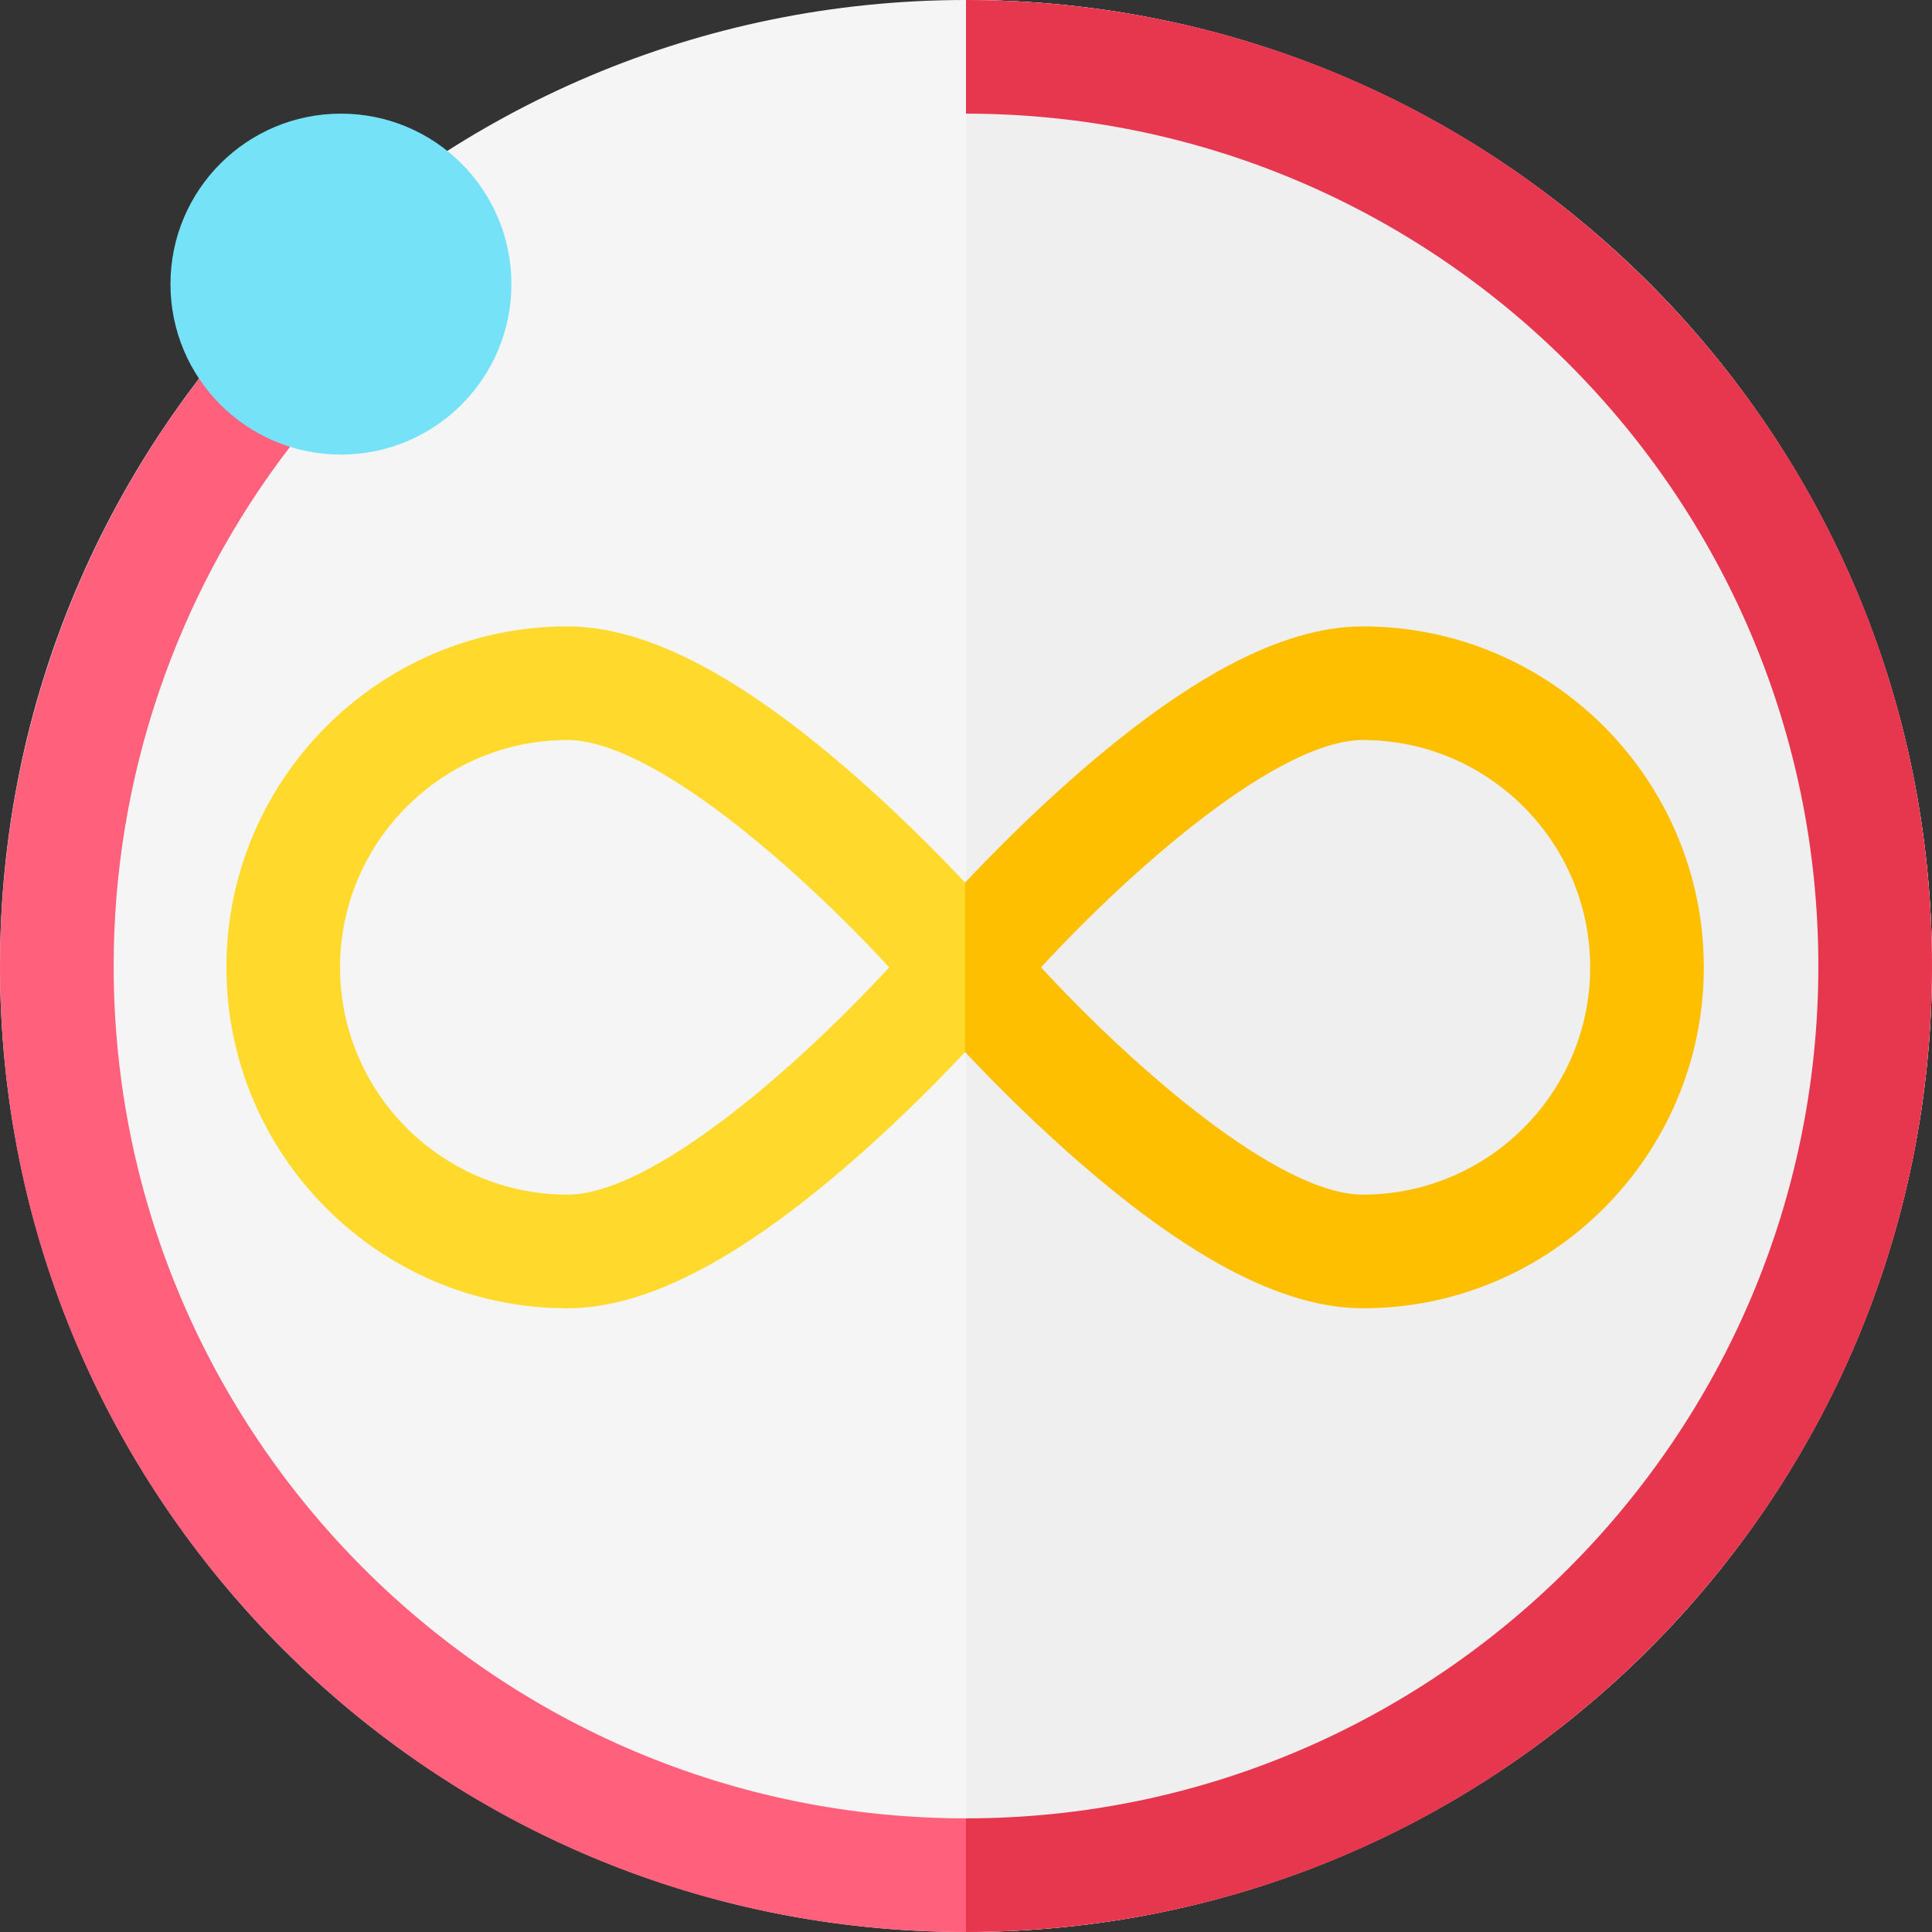
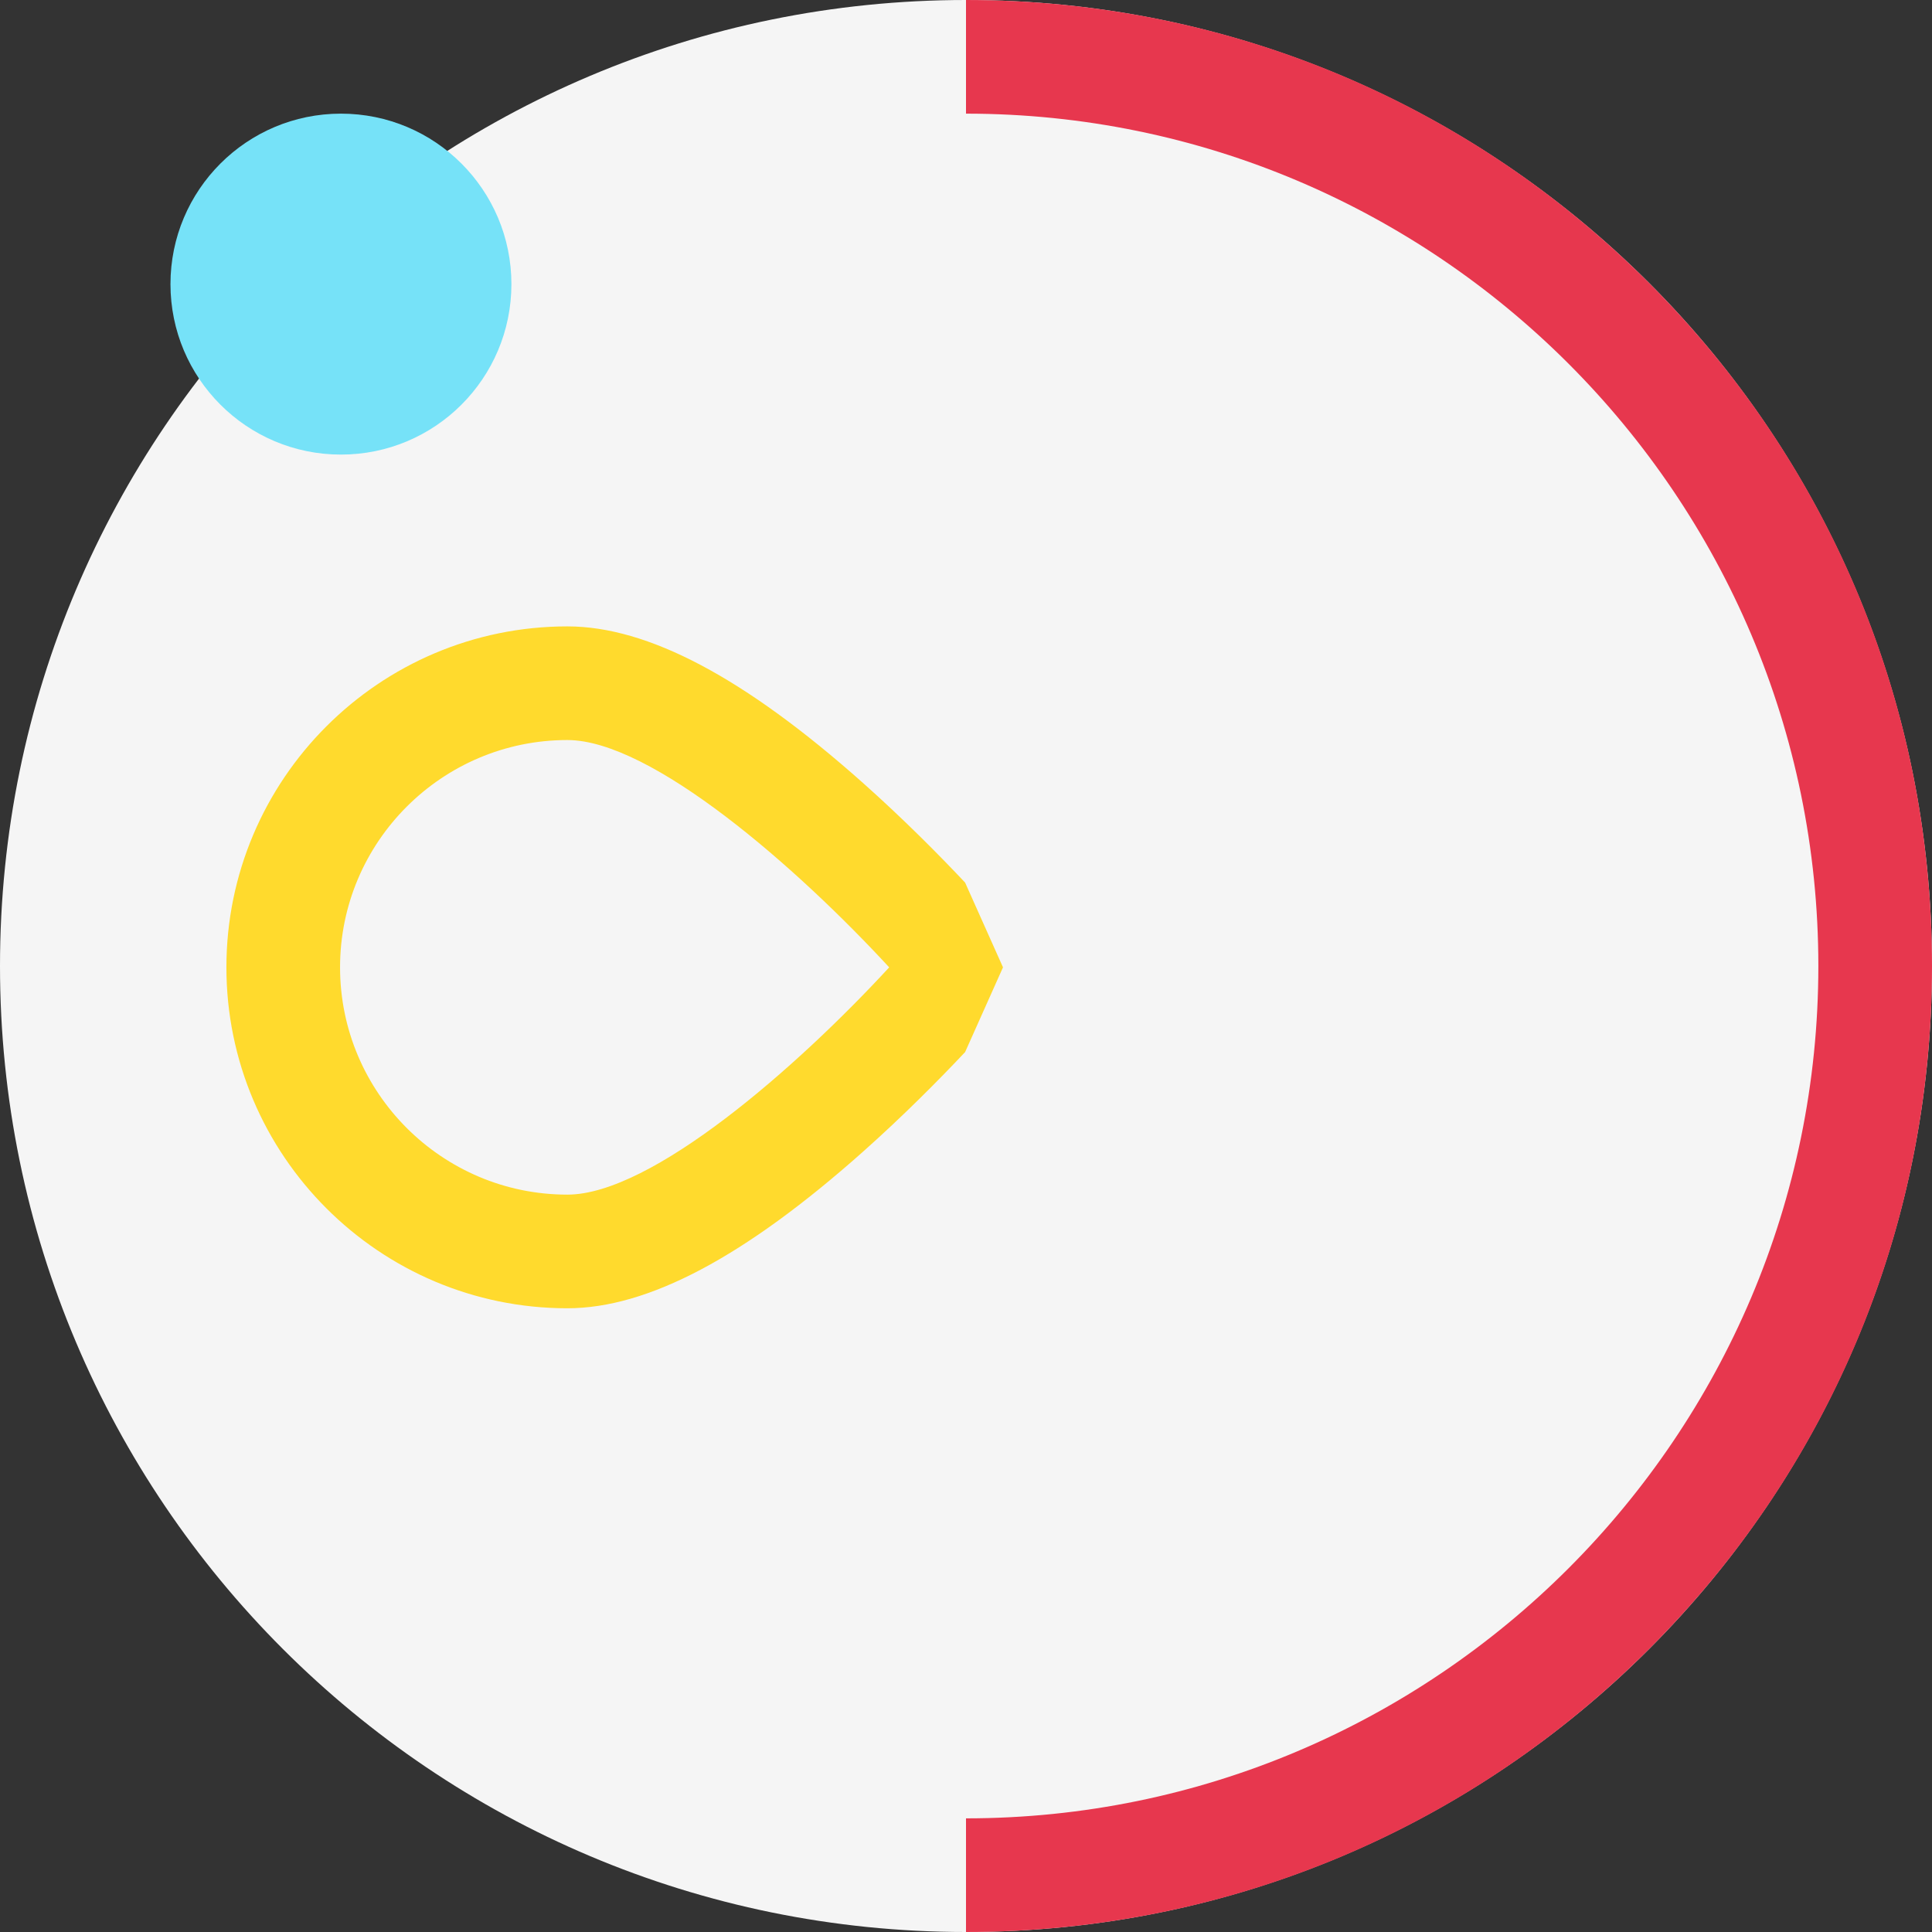
<svg xmlns="http://www.w3.org/2000/svg" width="512" height="512" viewBox="0 0 512 512" fill="none">
  <rect x="0" y="0" width="512" height="512" fill="#333333" stroke="none" />
  <path d="M256 512C397.385 512 512 397.385 512 256C512 114.615 397.385 0 256 0C114.615 0 0 114.615 0 256C0 397.385 114.615 512 256 512Z" fill="#F5F5F5" />
-   <path d="M256 0V512C397.385 512 512 397.385 512 256C512 114.615 397.385 0 256 0Z" fill="#F0EFF0" />
  <path d="M255.765 233.896C248.921 226.63 239.472 217.075 228.663 207.456C197.311 179.561 171.697 166 150.353 166C100.532 166 60 206.532 60 256.353C60 306.174 100.532 346.706 150.353 346.706C171.697 346.706 197.311 333.145 228.663 305.25C239.473 295.631 248.921 286.076 255.765 278.81L265.804 256.353L255.765 233.896ZM150.353 316.588C117.139 316.588 90.118 289.567 90.118 256.353C90.118 223.139 117.139 196.118 150.353 196.118C172.655 196.118 211.19 229.854 235.645 256.359C211.213 282.862 172.703 316.588 150.353 316.588Z" fill="#FFDA2D" />
-   <path d="M361.176 166C339.832 166 314.218 179.561 282.867 207.456C272.056 217.075 262.608 226.63 255.765 233.896V278.81C262.608 286.076 272.056 295.631 282.867 305.25C314.218 333.145 339.832 346.706 361.176 346.706C410.997 346.706 451.529 306.174 451.529 256.353C451.529 206.532 410.997 166 361.176 166V166ZM361.176 316.588C338.877 316.588 300.346 282.856 275.889 256.353C300.349 229.847 338.878 196.118 361.176 196.118C394.39 196.118 421.412 223.139 421.412 256.353C421.412 289.567 394.39 316.588 361.176 316.588Z" fill="#FDBF00" />
  <g clip-path="url(#clip0)">
-     <path d="M52.77 100.331C18.651 144.84 0 199.607 0 256C0 324.38 26.628 388.668 74.981 437.019C123.332 485.372 187.62 512 256 512L266.039 498.447L256 481.882C131.448 481.882 30.118 380.551 30.118 256C30.118 206.138 46.64 157.72 76.861 118.411L71.21 98.418L52.77 100.331Z" fill="#FF617D" />
    <path d="M437.019 74.981C388.668 26.628 324.38 0 256 0V30.118C380.552 30.118 481.882 131.448 481.882 256C481.882 380.552 380.552 481.882 256 481.882V512C324.38 512 388.668 485.372 437.019 437.019C485.372 388.668 512 324.38 512 256C512 187.62 485.372 123.332 437.019 74.981V74.981Z" fill="#E7374E" />
    <path d="M90.353 120.47C115.303 120.47 135.529 100.244 135.529 75.294C135.529 50.343 115.303 30.117 90.353 30.117C65.403 30.117 45.176 50.343 45.176 75.294C45.176 100.244 65.403 120.47 90.353 120.47Z" fill="#76E2F8" />
  </g>
  <defs>
    <clipPath id="clip0">
      <rect width="512" height="512" fill="white" />
    </clipPath>
  </defs>
</svg>